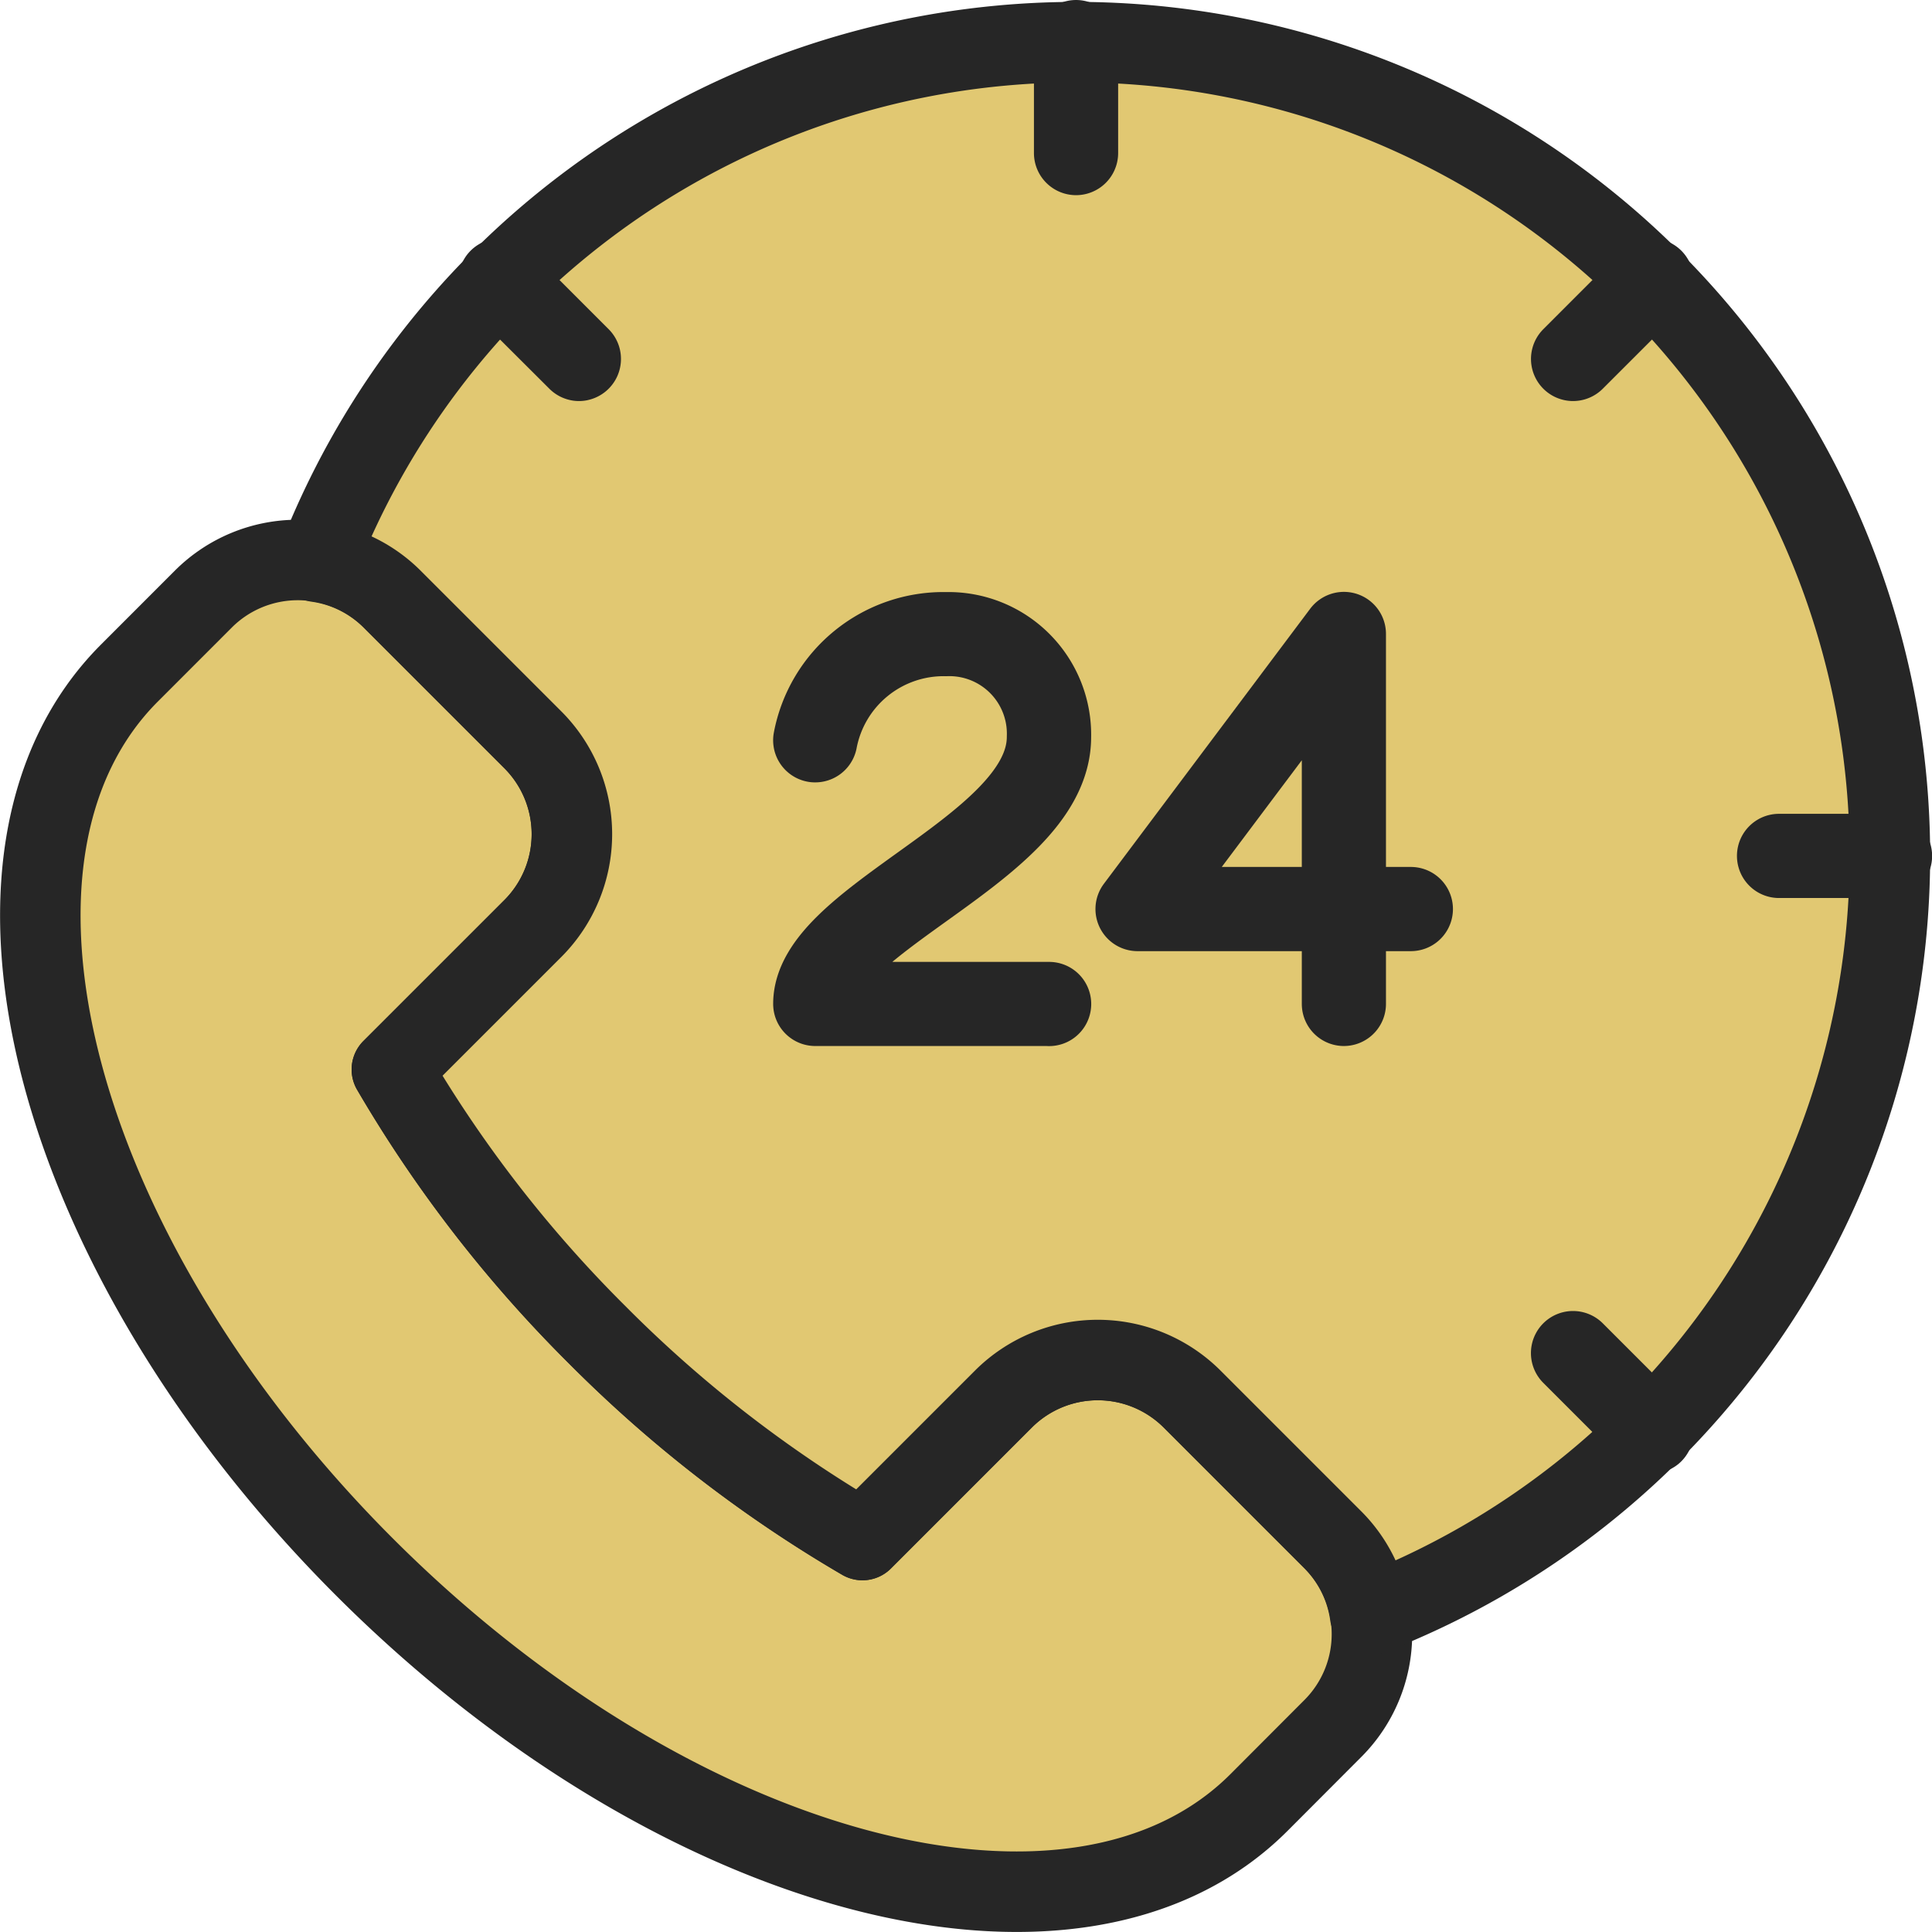
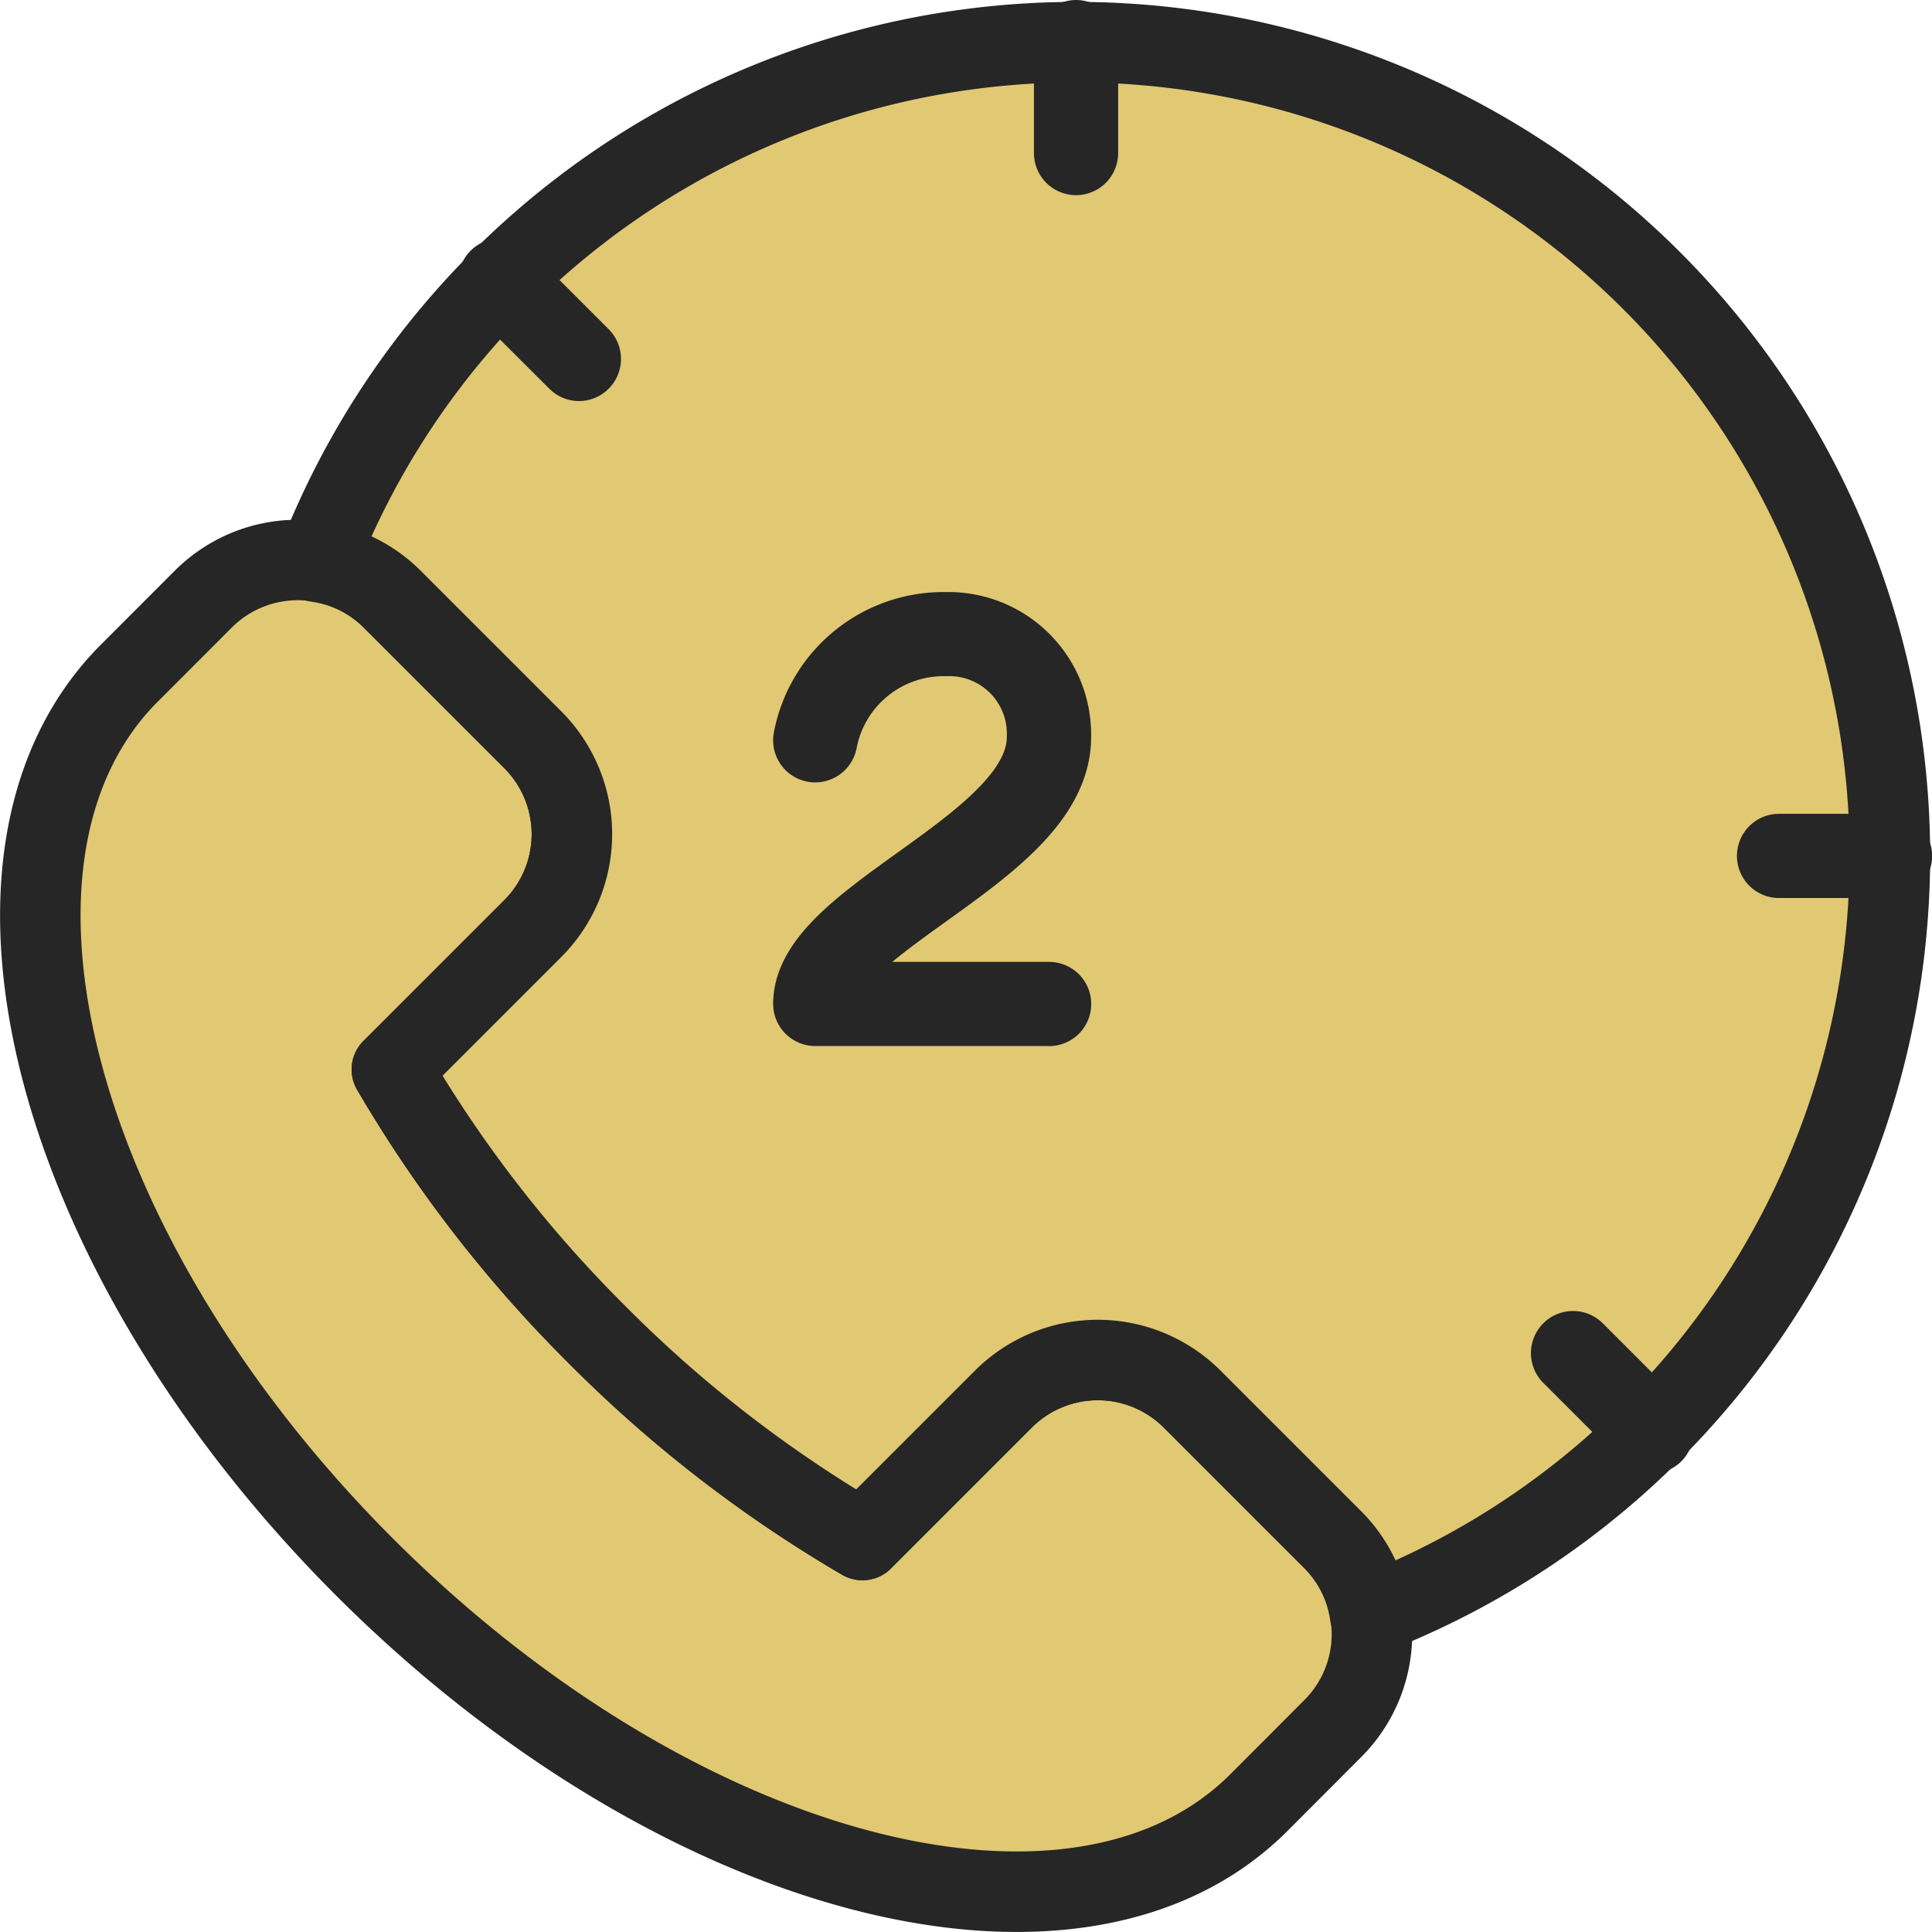
<svg xmlns="http://www.w3.org/2000/svg" viewBox="0 0 48 48">
  <defs>
    <clipPath id="a">
      <path fill="#e1c872" d="M0 0h48v48H0z" data-name="Rectangle 2763" />
    </clipPath>
    <clipPath id="b">
      <path fill="#e1c872" d="M7.881 13.959a3.269 3.269 0 0 1 1.855.918l3.508 3.508a3.317 3.317 0 0 1 0 4.678L9.736 26.57a32.129 32.129 0 0 0 5.1 6.592 32.151 32.151 0 0 0 6.591 5.1l3.508-3.508a3.317 3.317 0 0 1 4.678 0l3.508 3.508a3.269 3.269 0 0 1 .918 1.855 20.22 20.22 0 1 0-26.16-26.16" data-name="Path 202" />
    </clipPath>
  </defs>
  <g data-name="Group 217" transform="translate(-936 -2964)">
    <g data-name="Group 34" transform="translate(936 2964)">
      <g clip-path="url(#a)" data-name="Group 33">
        <path fill="#e1c872" stroke="#262626" stroke-linecap="round" stroke-linejoin="round" stroke-width="2" d="M31.278 44.784c-4.52 4.521-14.466 1.9-22.216-5.846S-1.3 21.242 3.215 16.722l1.844-1.845a3.317 3.317 0 0 1 4.677 0l3.508 3.508a3.317 3.317 0 0 1 0 4.678L9.736 26.57a32.124 32.124 0 0 0 5.1 6.591 32.135 32.135 0 0 0 6.592 5.1l3.508-3.509a3.319 3.319 0 0 1 4.677 0l3.508 3.509a3.316 3.316 0 0 1 0 4.676Z" data-name="Path 201" />
      </g>
    </g>
    <g data-name="Group 36" transform="translate(936 2964)">
      <g clip-path="url(#b)" data-name="Group 35">
        <circle cx="20.22" cy="20.22" r="20.22" fill="#e1c872" stroke="#262626" stroke-linecap="round" stroke-linejoin="round" stroke-width="2" data-name="Ellipse 1" transform="translate(6.514 1.046)" />
      </g>
    </g>
    <path fill="#e1c872" stroke="#262626" stroke-linecap="round" stroke-linejoin="round" stroke-width="2" d="M982.954 2985.266a20.22 20.22 0 0 0-39.073-7.307 3.276 3.276 0 0 1 1.855.919l3.508 3.508a3.317 3.317 0 0 1 0 4.677l-3.508 3.508a32.124 32.124 0 0 0 5.1 6.591 32.124 32.124 0 0 0 6.591 5.1l3.508-3.508a3.317 3.317 0 0 1 4.677 0l3.508 3.508a3.276 3.276 0 0 1 .919 1.855 20.222 20.222 0 0 0 12.915-18.851Z" data-name="Path 203" />
-     <path fill="#e1c872" stroke="#262626" stroke-linecap="round" stroke-linejoin="round" stroke-width="2" d="M962.066 2988.988h-5.812a.046.046 0 0 1-.045-.046c0-1.024 1.286-1.948 2.647-2.928 1.553-1.115 3.158-2.269 3.158-3.706a2.429 2.429 0 0 0-2.514-2.508 3.2 3.2 0 0 0-3.2 2.6.046.046 0 0 1-.046.038h-.007a.046.046 0 0 1-.038-.053 3.289 3.289 0 0 1 3.3-2.675 2.545 2.545 0 0 1 2.6 2.6c0 1.485-1.625 2.652-3.2 3.781-1.321.95-2.569 1.847-2.609 2.807h5.765a.046.046 0 0 1 0 .092Z" data-name="Path 204" />
-     <path fill="#e1c872" stroke="#262626" stroke-linecap="round" stroke-linejoin="round" stroke-width="2" d="M969.388 2988.988a.046.046 0 0 1-.045-.046v-2.311h-5.081a.046.046 0 0 1-.036-.074l5.126-6.834a.048.048 0 0 1 .051-.016.045.045 0 0 1 .031.044v6.788h1.618a.046.046 0 1 1 0 .092h-1.618v2.311a.047.047 0 0 1-.046.046Zm-5.034-2.449h4.989v-6.65Z" data-name="Path 205" />
+     <path fill="#e1c872" stroke="#262626" stroke-linecap="round" stroke-linejoin="round" stroke-width="2" d="M962.066 2988.988h-5.812a.046.046 0 0 1-.045-.046c0-1.024 1.286-1.948 2.647-2.928 1.553-1.115 3.158-2.269 3.158-3.706a2.429 2.429 0 0 0-2.514-2.508 3.2 3.2 0 0 0-3.2 2.6.046.046 0 0 1-.046.038h-.007a.046.046 0 0 1-.038-.053 3.289 3.289 0 0 1 3.3-2.675 2.545 2.545 0 0 1 2.6 2.6c0 1.485-1.625 2.652-3.2 3.781-1.321.95-2.569 1.847-2.609 2.807h5.765a.046.046 0 0 1 0 .092" data-name="Path 204" />
    <path fill="#e1c872" stroke="#262626" stroke-linecap="round" stroke-linejoin="round" stroke-width="2" d="M962.734 2967.849a.047.047 0 0 1-.046-.046v-2.757a.046.046 0 0 1 .092 0v2.754a.047.047 0 0 1-.046.049Z" data-name="Path 206" />
    <path fill="#e1c872" stroke="#262626" stroke-linecap="round" stroke-linejoin="round" stroke-width="2" d="M982.954 2985.311H980.2a.046.046 0 0 1 0-.092h2.757a.046.046 0 1 1 0 .092Z" data-name="Path 207" />
-     <path fill="#e1c872" stroke="#262626" stroke-linecap="round" stroke-linejoin="round" stroke-width="2" d="M975.082 2972.964a.046.046 0 0 1-.032-.078l1.95-1.951a.048.048 0 0 1 .065 0 .046.046 0 0 1 0 .065l-1.951 1.95a.045.045 0 0 1-.032.014Z" data-name="Path 208" />
    <path fill="#e1c872" stroke="#262626" stroke-linecap="round" stroke-linejoin="round" stroke-width="2" d="M977.032 2999.609a.048.048 0 0 1-.032-.009l-1.951-1.951a.045.045 0 0 1 0-.064.046.046 0 0 1 .065 0l1.95 1.95a.046.046 0 0 1 0 .065.048.048 0 0 1-.032.009Z" data-name="Path 209" />
    <path fill="#e1c872" stroke="#262626" stroke-linecap="round" stroke-linejoin="round" stroke-width="2" d="M950.387 2972.964a.045.045 0 0 1-.032-.014L948.4 2971a.046.046 0 0 1 0-.065.048.048 0 0 1 .065 0l1.95 1.951a.046.046 0 0 1-.032.078Z" data-name="Path 210" />
  </g>
</svg>